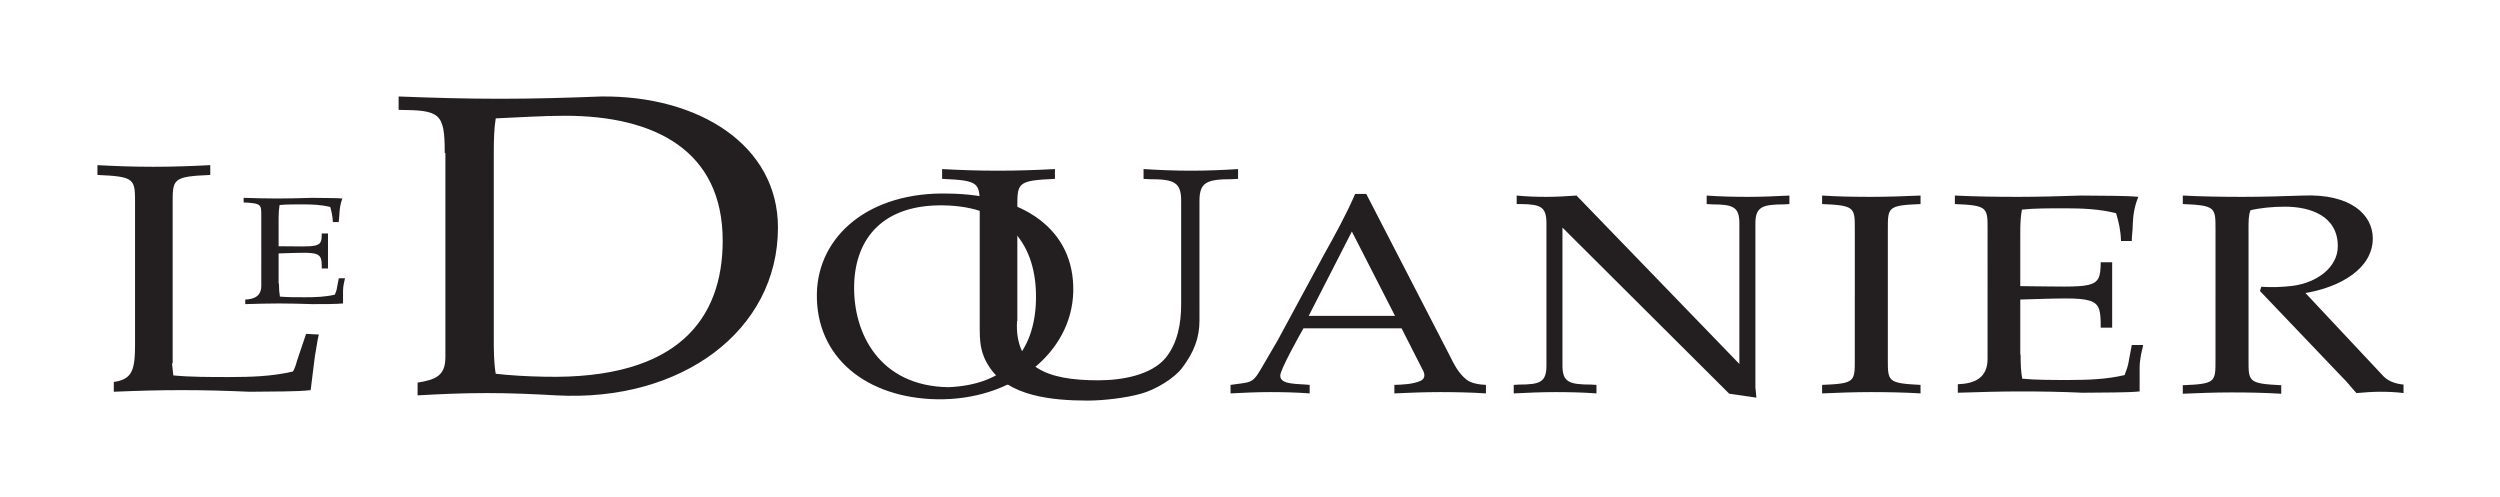
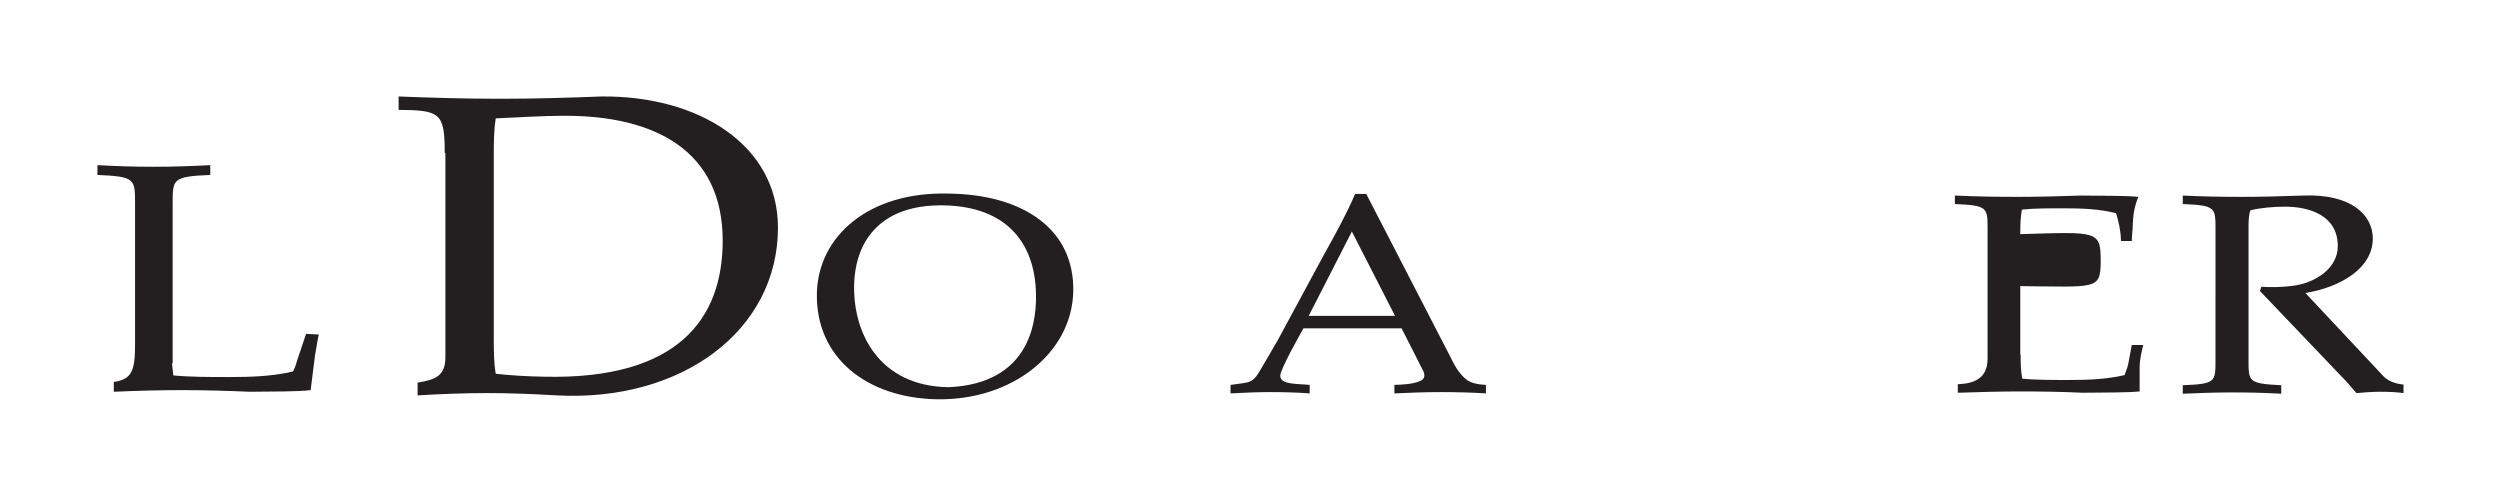
<svg xmlns="http://www.w3.org/2000/svg" version="1.1" id="Livello_1" x="0px" y="0px" viewBox="0 0 764.5 152" style="enable-background:new 0 0 764.5 152;" xml:space="preserve">
  <style type="text/css">
	.st0{fill:#231F20;}
</style>
  <g>
    <g>
      <g>
        <path class="st0" d="M52.6,111.1l0.4,3.7c5.1,0.5,11.2,0.5,17.1,0.5c6.5,0,13.2-0.2,19.5-1.7c0.5-0.9,0.9-2,1.2-3.2l2.8-8.3     l3.9,0.2c-0.4,1.4-0.7,4-1.2,6.6l-1.3,10.4c-3.9,0.5-11.6,0.4-18.7,0.5c-6.8-0.3-13.7-0.5-20.7-0.5c-7,0-13.8,0.2-20.8,0.5v-3     c5.7-0.8,6.5-3.7,6.5-11.6V62.4c0-7.7,0.1-8.4-11.5-8.9v-3c5.4,0.3,11.1,0.5,17.1,0.5c5.9,0,11.6-0.2,17.4-0.5v3     c-11.6,0.5-11.5,1.2-11.5,8.9V111.1z" />
      </g>
      <g>
-         <path class="st0" d="M85.3,86.7c0,1.7,0.1,2.8,0.3,4c2.1,0.2,5,0.2,7.7,0.2c3.1,0,6.2-0.1,9.1-0.8c0.3-0.7,0.6-1.5,0.7-2.4     l0.5-2.6h1.9c-0.2,1-0.6,2.3-0.6,3.8v3.9c-2.1,0.2-5.9,0.2-9.4,0.2c-3.4-0.1-6.8-0.2-10.2-0.2c-3.5,0-6.8,0.1-10.3,0.2v-1.4     c2.8-0.1,4.9-1.1,4.9-4.2V66.1c0-3.6,0.1-3.9-5.4-4.2v-1.4c3.5,0.1,6.9,0.2,10.4,0.2c3.5,0,7-0.1,10.4-0.2c3.6,0.1,7.5,0,9.4,0.2     c-0.6,1.5-0.8,3-0.9,4.5c0,1-0.2,1.8-0.2,2.7h-1.8c-0.1-1.8-0.4-3.1-0.8-4.6c-2.7-0.7-5.6-0.8-8.5-0.8c-2.5,0-5.2,0-7,0.2     c-0.2,1.2-0.3,2.2-0.3,3.9v8.7c12.4,0.1,13.2,0.6,13.2-3.9h1.9v10.7h-1.9c0-5.3-0.4-5-13.2-4.6V86.7z" />
-       </g>
+         </g>
    </g>
    <g>
      <path class="st0" d="M136,46.8c0-12.3-1.4-13.1-14.1-13.2v-4.1c10.2,0.4,20.4,0.7,31,0.7c10.5,0,20.8-0.3,31-0.7    c29.7-0.3,54,14.8,54,40.1c0,31.5-29.5,53.4-67.8,51.3c-7-0.4-14-0.7-21.2-0.7c-7.2,0-14.2,0.3-21.2,0.7V117    c5.7-0.9,8.5-2.2,8.5-7.8V46.8z M151,103.2c0,3.8,0,7.7,0.6,11.1c4.5,0.5,9.3,0.8,15,0.9c40.7,0.9,54.4-17.7,54.4-41.6    c0-27.6-20.8-38.2-48.2-38.2c-7,0-14,0.5-21.2,0.8c-0.5,3-0.6,6.4-0.6,11.1V103.2z" />
    </g>
    <path class="st0" d="M443.2,108.5c1.4,2.8,2.7,5.6,5.4,7.7c1.2,0.9,3.4,1.4,5.8,1.5v2.6c-4.6-0.3-9.3-0.4-14-0.4   c-4.8,0-9.4,0.2-14,0.4v-2.6c2.7-0.1,5.6-0.2,7.9-1.2c1.5-0.6,1.6-2,0.7-3.5l-6.4-12.6h-30c-1.3,2.3-7.1,12.6-7.1,14.5   c0,2.8,5.2,2.4,9,2.8v2.6c-4-0.3-8-0.4-12.1-0.4c-4.1,0-8.1,0.2-12.1,0.4v-2.6c5.9-0.9,6.6-0.2,9.2-4.7l5.2-8.9L404.8,78   c3.4-6.1,6.9-12.4,9.6-18.7h3.4L443.2,108.5z M426.6,96.6l-13.2-25.8l-13.2,25.8H426.6z" />
-     <path class="st0" d="M531.9,111.3v-43c0-5-1.9-5.8-8.3-5.8l-1.7-0.1v-2.6c4.2,0.3,8.4,0.4,12.7,0.4c4.2,0,8.4-0.2,12.6-0.4v2.6   l-1.7,0.1c-6.6,0-8.7,0.8-8.7,5.8v50.1l0.3,3.2l-8.3-1.2l-51-50.8v42.2c0,5,2,5.8,8.7,5.8l1.7,0.1v2.6c-4.1-0.3-8.3-0.4-12.6-0.4   s-8.4,0.2-12.7,0.4v-2.6l1.7-0.1c6.4,0,8.3-0.8,8.3-5.8V68.3c0-5-1.7-5.8-7.6-5.9h-1.5v-2.6c3.1,0.3,6,0.4,9.2,0.4   c3.1,0,6-0.2,9.1-0.4L531.9,111.3z" />
-     <path class="st0" d="M577.3,109.9c0,6.7-0.1,7.3,10,7.8v2.6c-5.1-0.3-10-0.4-15.2-0.4c-5.2,0-10.1,0.2-14.9,0.4v-2.6   c10.1-0.4,10-1,10-7.8V70.2c0-6.7,0.1-7.4-10-7.8v-2.6c4.7,0.3,9.7,0.4,14.9,0.4c5.2,0,10.1-0.2,15.2-0.4v2.6   c-10.1,0.4-10,1-10,7.8V109.9z" />
-     <path class="st0" d="M617.9,108.4c0,3.1,0.1,5.2,0.5,7.4c3.9,0.4,9.3,0.4,14.3,0.4c5.7,0,11.5-0.2,17-1.5c0.5-1.3,1.1-2.9,1.3-4.4   l0.9-4.8h3.5c-0.4,1.8-1.1,4.2-1.1,7v7.2c-3.9,0.4-11,0.3-17.5,0.4c-6.2-0.3-12.6-0.4-19-0.4c-6.4,0-12.7,0.2-19.1,0.4v-2.6   c5.3-0.2,9.1-2,9.1-7.8V70.2c0-6.7,0.1-7.4-10-7.8v-2.6c6.4,0.3,12.8,0.4,19.3,0.4c6.5,0,13-0.2,19.3-0.4c6.6,0.1,13.9,0,17.5,0.4   c-1.2,2.9-1.6,5.6-1.7,8.4c0,1.8-0.3,3.3-0.3,5.1h-3.3c-0.1-3.4-0.7-5.8-1.5-8.5c-5.1-1.3-10.4-1.5-15.7-1.5c-4.6,0-9.6,0-13.1,0.4   c-0.4,2.2-0.5,4.2-0.5,7.2v16.2c23,0.2,24.5,1.2,24.6-7.3h3.5v20h-3.5c0-9.8-0.7-9.3-24.6-8.6V108.4z" />
+     <path class="st0" d="M617.9,108.4c0,3.1,0.1,5.2,0.5,7.4c3.9,0.4,9.3,0.4,14.3,0.4c5.7,0,11.5-0.2,17-1.5c0.5-1.3,1.1-2.9,1.3-4.4   l0.9-4.8h3.5c-0.4,1.8-1.1,4.2-1.1,7v7.2c-3.9,0.4-11,0.3-17.5,0.4c-6.2-0.3-12.6-0.4-19-0.4c-6.4,0-12.7,0.2-19.1,0.4v-2.6   c5.3-0.2,9.1-2,9.1-7.8V70.2c0-6.7,0.1-7.4-10-7.8v-2.6c6.4,0.3,12.8,0.4,19.3,0.4c6.5,0,13-0.2,19.3-0.4c6.6,0.1,13.9,0,17.5,0.4   c-1.2,2.9-1.6,5.6-1.7,8.4c0,1.8-0.3,3.3-0.3,5.1h-3.3c-0.1-3.4-0.7-5.8-1.5-8.5c-5.1-1.3-10.4-1.5-15.7-1.5c-4.6,0-9.6,0-13.1,0.4   c-0.4,2.2-0.5,4.2-0.5,7.2v16.2c23,0.2,24.5,1.2,24.6-7.3h3.5h-3.5c0-9.8-0.7-9.3-24.6-8.6V108.4z" />
    <path class="st0" d="M677.5,70.2c0-6.7,0.1-7.4-10-7.8v-2.6c5.9,0.3,12,0.4,18.3,0.4c6.2,0,12.4-0.2,18.5-0.4   c14.6-0.6,21.3,5.9,21.3,13.1c0,9.4-10.3,15-20.6,16.7l24,25.6c1.7,1.6,3.9,2.2,6,2.4v2.6c-2.3-0.3-4.7-0.4-7.2-0.4   c-2.4,0-4.7,0.2-7.2,0.4c-1.7-1.8-2.8-3.4-4.3-4.8L691.1,89l0.4-1.3c3.3,0.2,6.5,0.1,9.7-0.3c7.4-1,13.7-5.7,13.7-12.1   c0-9.3-8.4-12.1-16.2-12.1c-3.7,0-7.7,0.4-10.5,1.1c-0.6,1.5-0.6,3.3-0.6,6v39.7c0,6.7-0.1,7.3,10,7.8v2.6   c-5.1-0.3-10-0.4-15.2-0.4c-5.2,0-10.1,0.2-14.9,0.4v-2.6c10.1-0.4,10-1,10-7.8V70.2z" />
    <g>
      <path class="st0" d="M328.2,89.3c-0.5,18.6-18.6,33.2-41.7,32.8c-21.4-0.4-37.1-12.7-36.7-32.4c0.4-17.6,16-31.2,40.4-30.5    C312.9,59.5,328.7,70.1,328.2,89.3z M316.8,91.8c0.4-17.1-8.7-28.7-28.3-29c-18.4-0.3-26.9,10-27.3,24.2    c-0.4,15.1,7.9,31.1,28.8,31.4C307.6,117.7,316.4,107.7,316.8,91.8z" />
    </g>
    <g>
-       <path class="st0" d="M311,98.2c-0.7,14.1,9,18.1,24.8,18.1c7.4,0,16.2-1.6,20.6-6.8c3.7-4.5,4.8-10.5,4.8-16.5V61.4    c0-5.7-2.2-6.6-9.6-6.6l-1.9-0.1v-3c4.8,0.3,9.7,0.5,14.5,0.5c4.8,0,9.7-0.2,14.4-0.5v3l-1.9,0.1c-7.6,0-9.9,0.9-9.9,6.6V98    c0,5.4-1.7,9.7-5.3,14.5c-2.4,3.2-8.2,6.7-12.6,7.9c-4.6,1.3-11.5,2.1-16.3,2.1c-11,0-24.2-1.4-30-10.2c-3-4.5-3-8-3-13V63.6    c0-7.7,0.1-8.4-11.5-8.9v-3c5.4,0.3,11.1,0.5,17.1,0.5c5.9,0,11.6-0.2,17.4-0.5v3c-11.6,0.5-11.5,1.2-11.5,8.9V98.2z" />
-     </g>
+       </g>
  </g>
</svg>